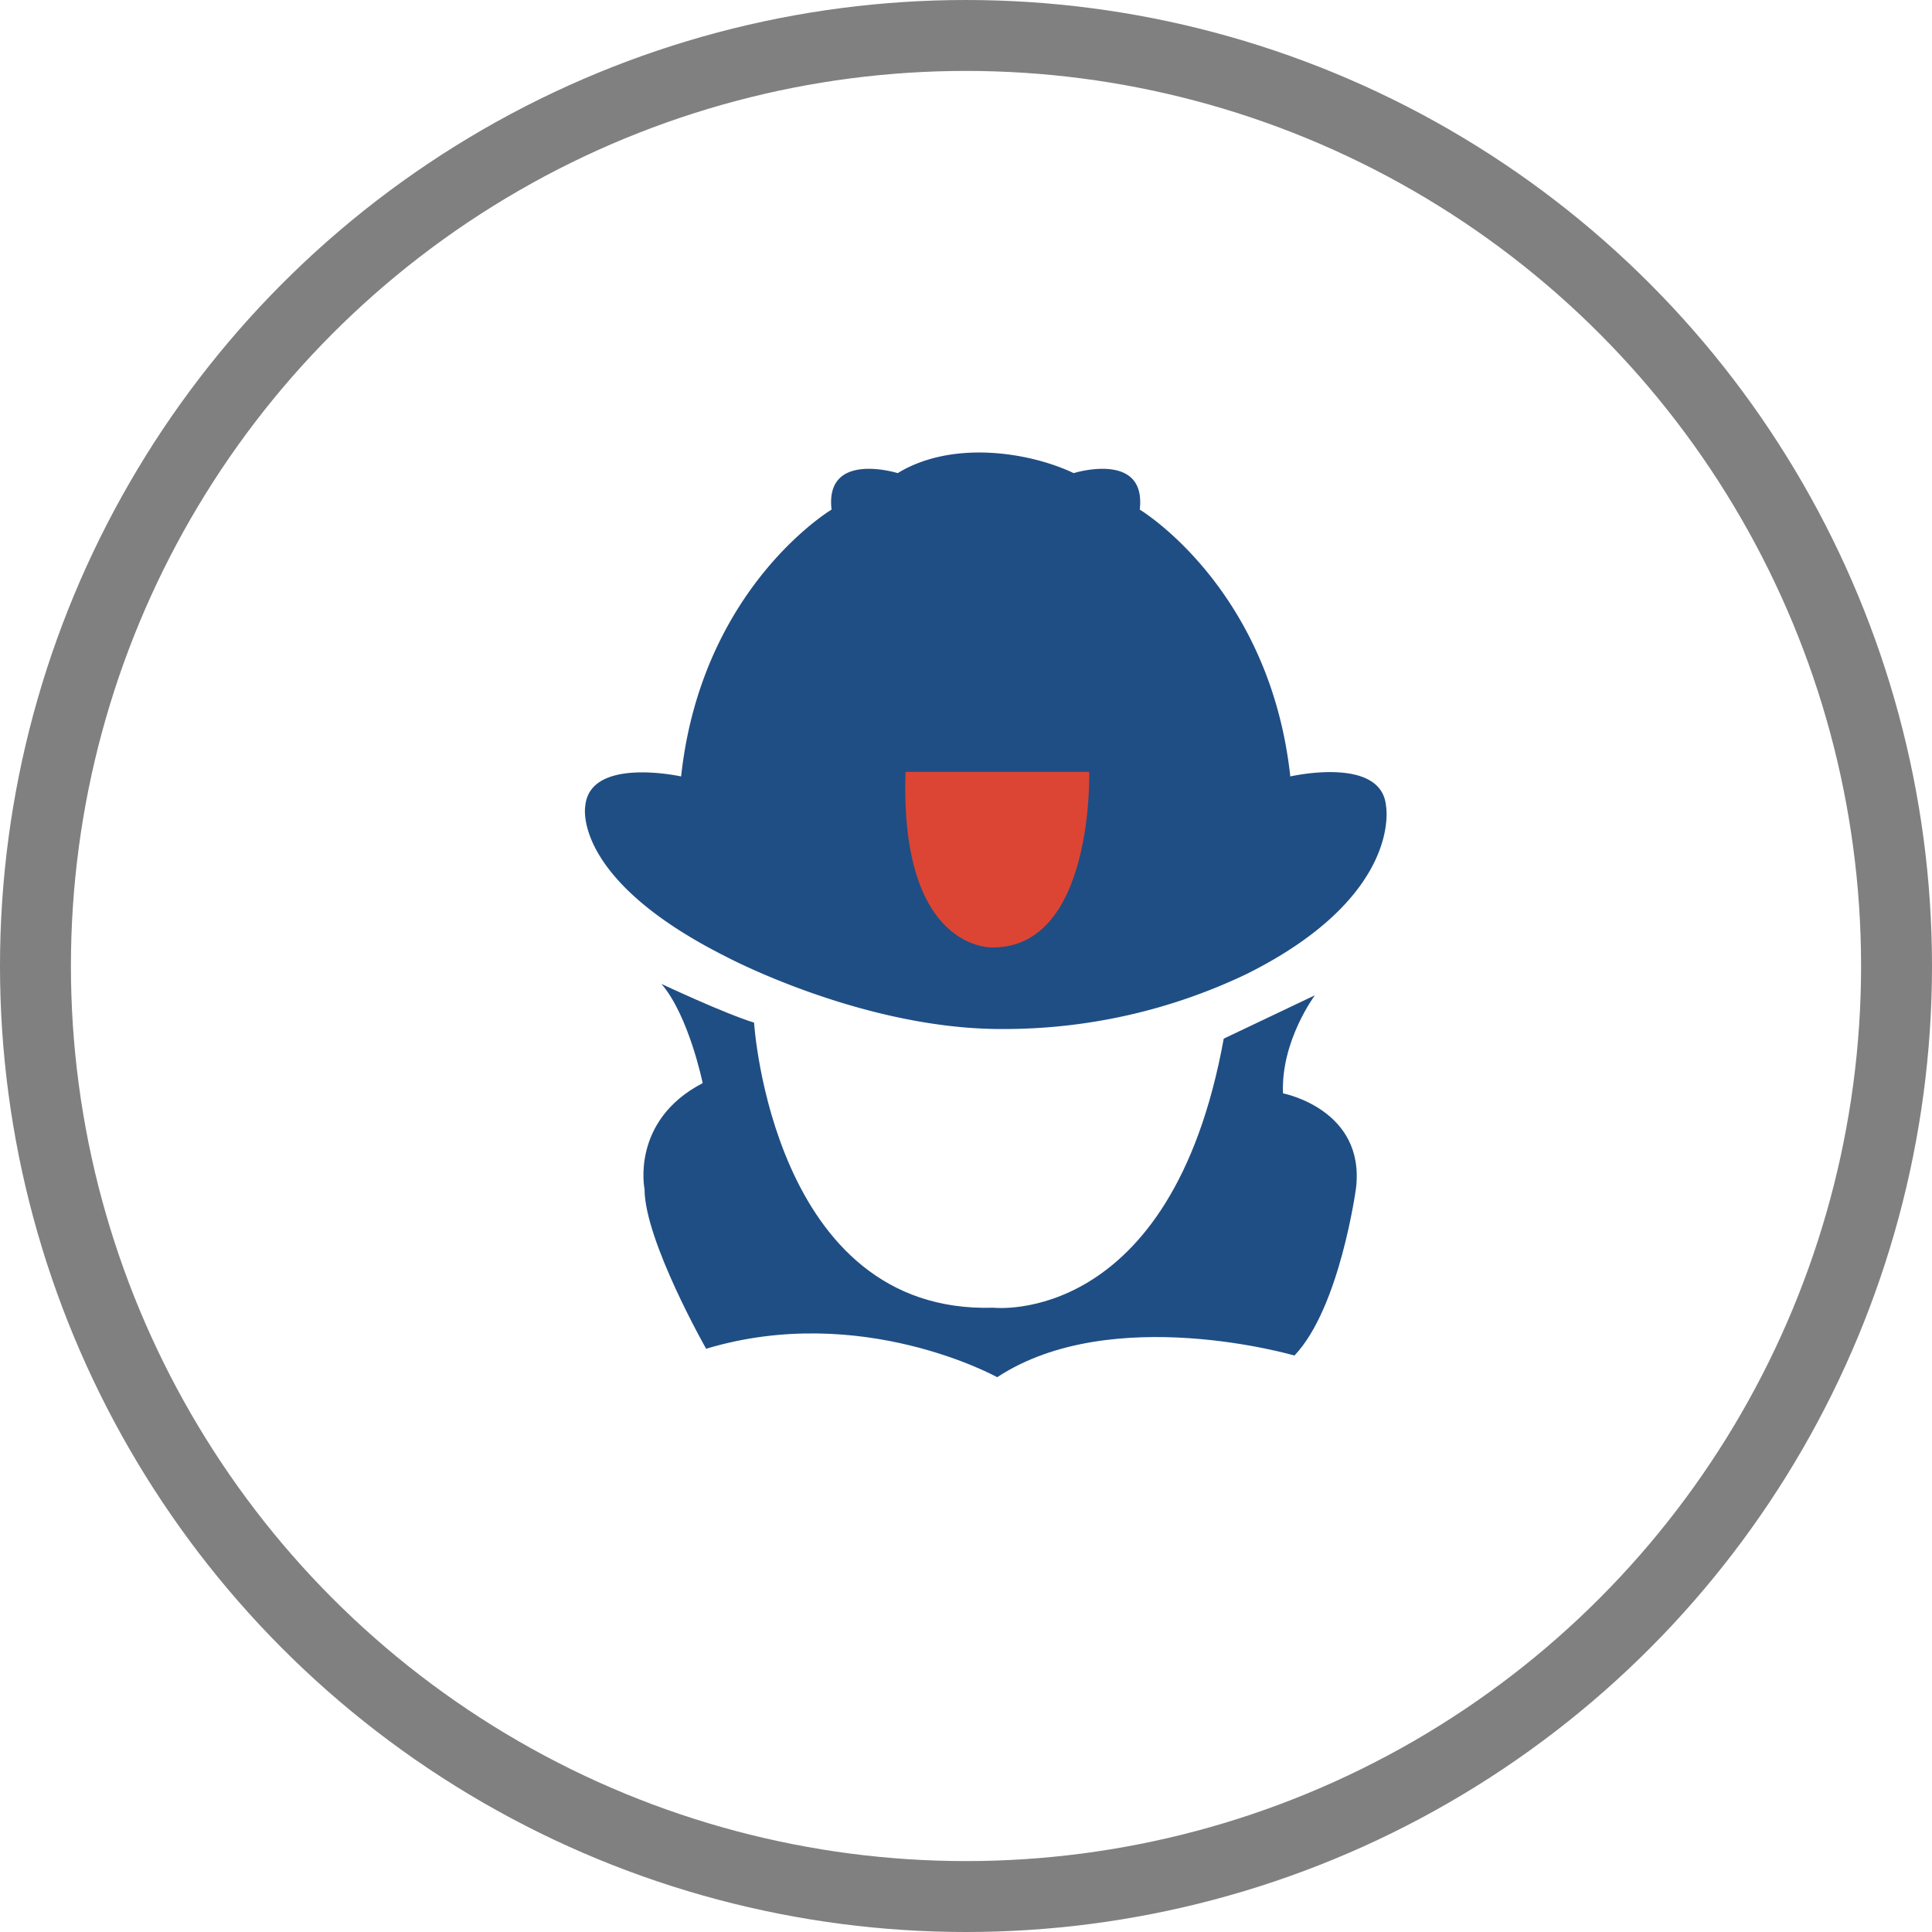
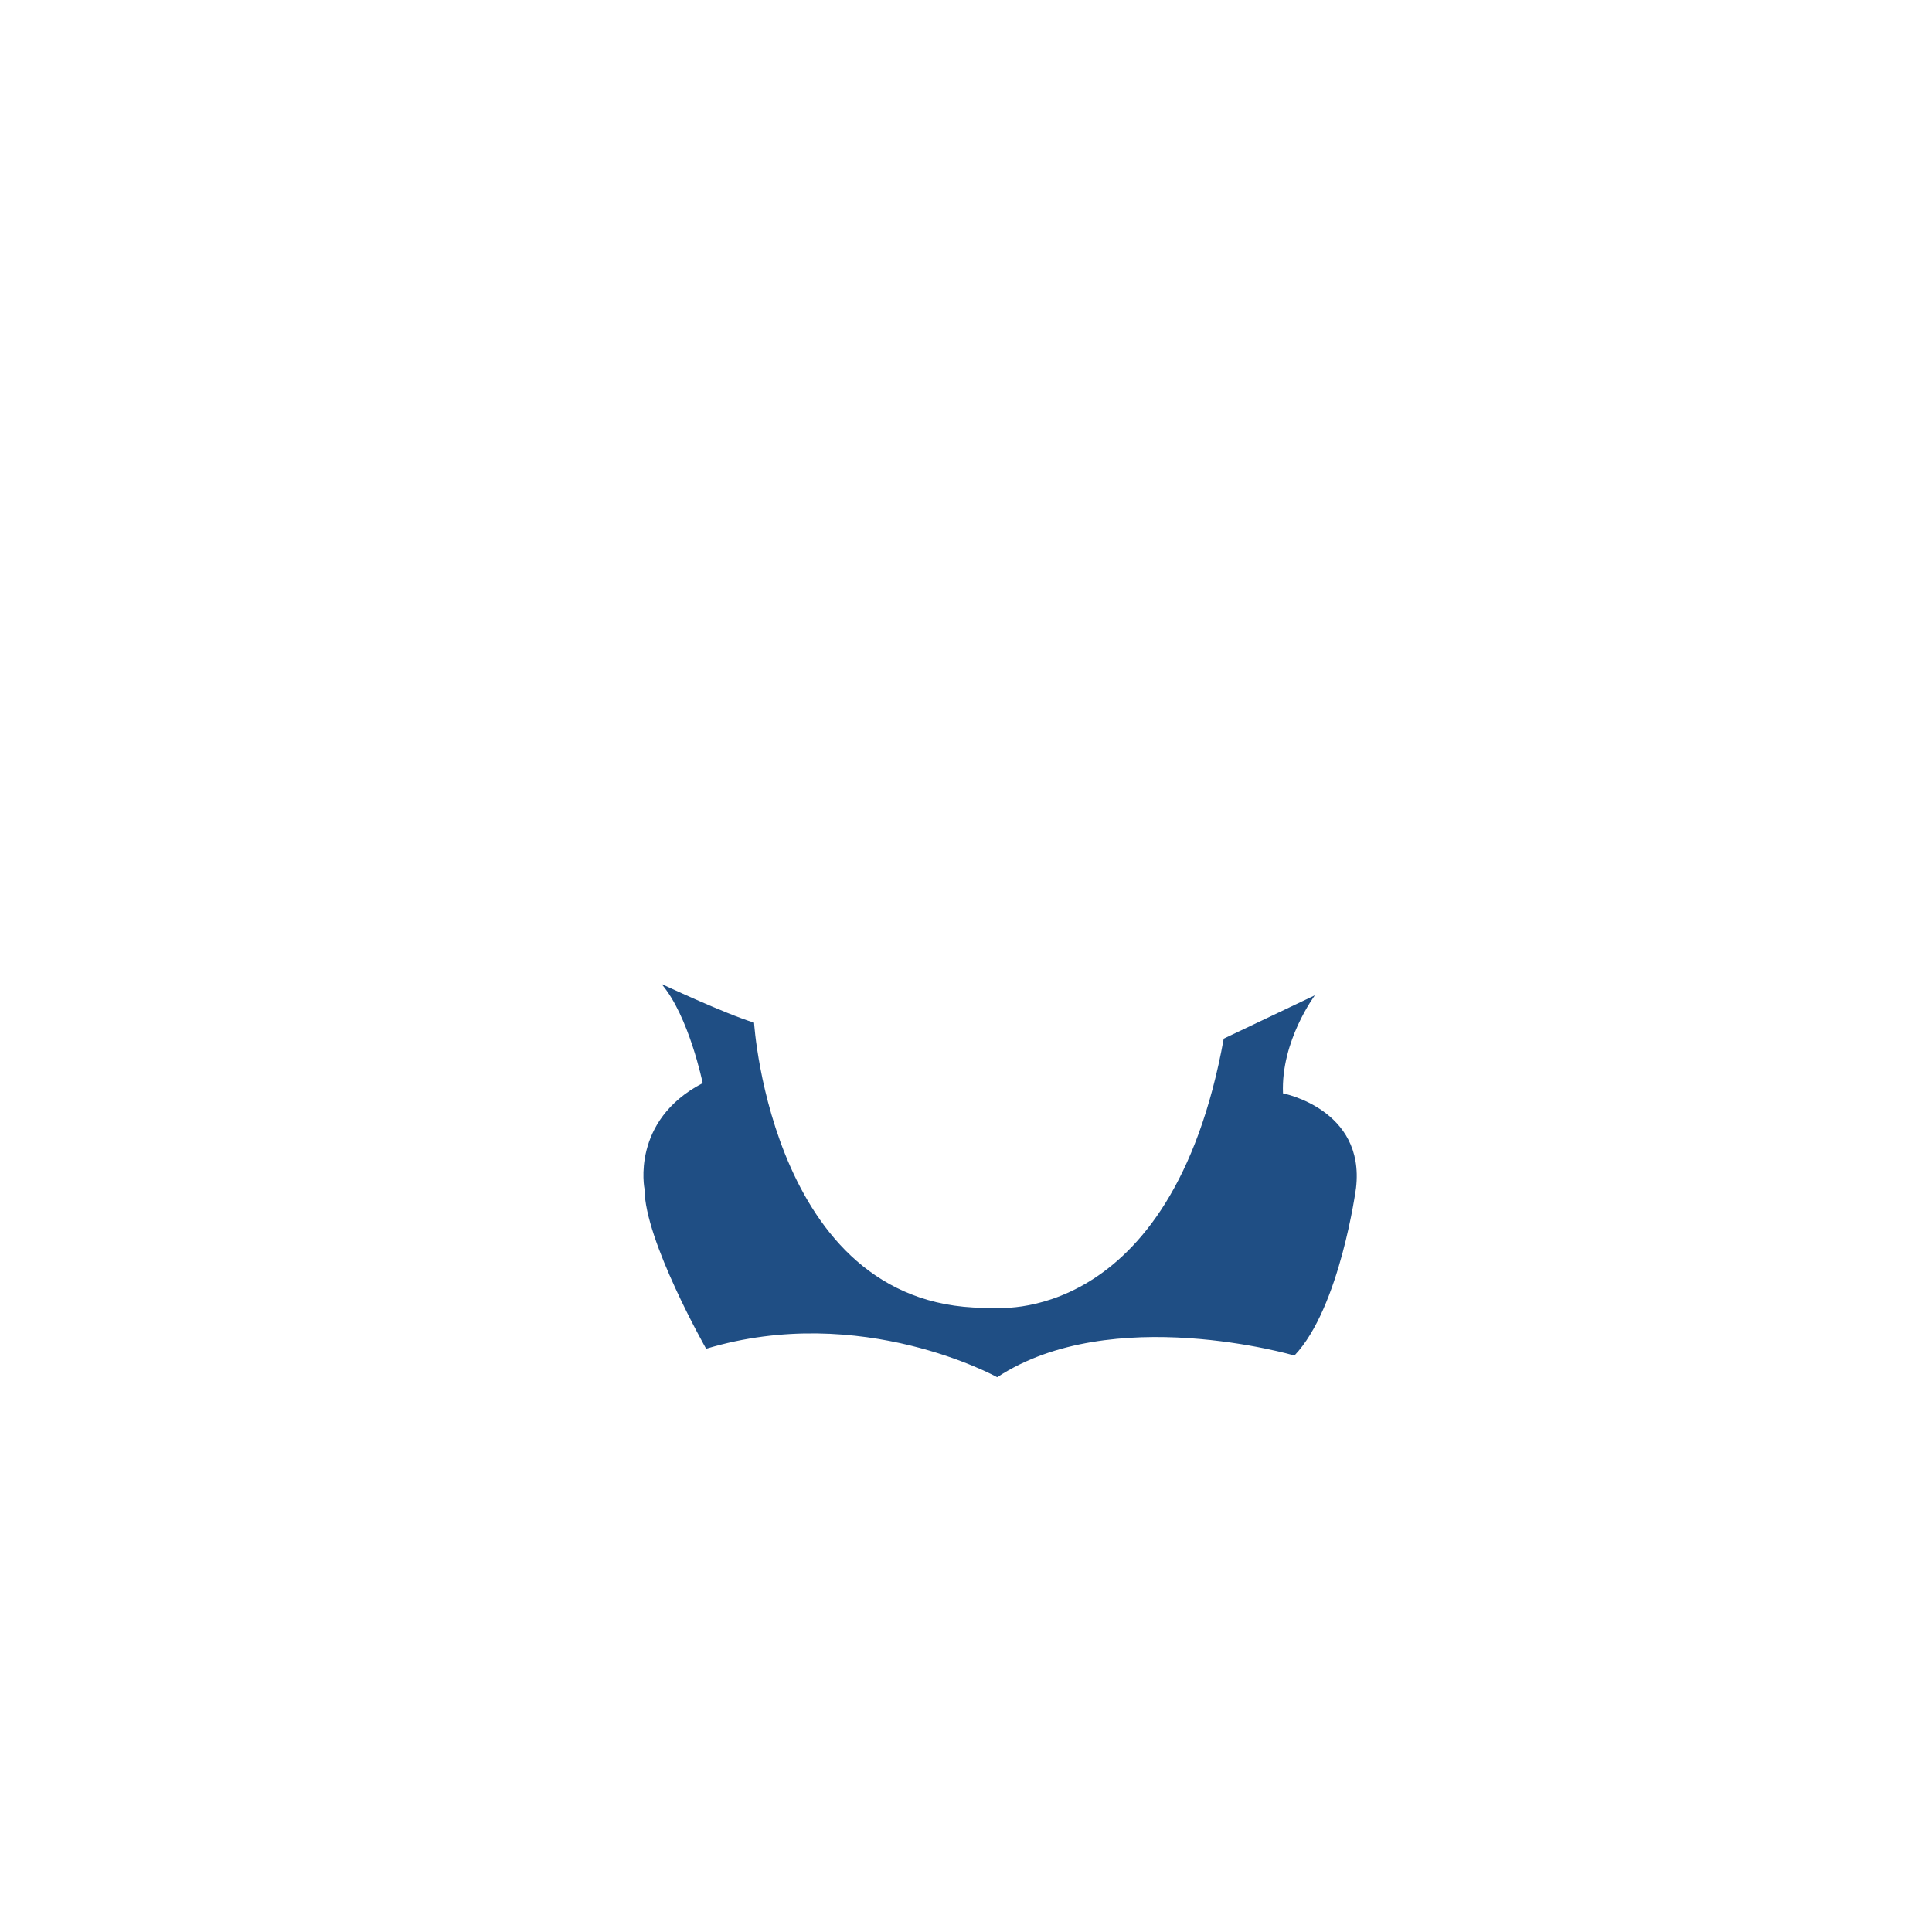
<svg xmlns="http://www.w3.org/2000/svg" id="Layer_1" data-name="Layer 1" viewBox="0 0 190.7 190.7">
  <title>join-link</title>
-   <path d="M136.81,79.56c-.45-5-9.45-2.92-9.45-2.92C125.33,58,112.5,50.3,112.5,50.3c.68-5.85-6.52-3.6-6.52-3.6-4.38-2.08-12-3.28-17.37,0,0,0-7.21-2.25-6.53,3.6,0,0-12.83,7.66-14.85,26.34,0,0-9-2-9.46,2.92,0,0-1.42,7.19,13.94,14.89,0,0,13.46,7.15,27.21,7.12a55.49,55.49,0,0,0,24.21-5.47C138.5,88.4,136.81,79.56,136.81,79.56Z" style="fill:#1f4e84" />
  <path d="M65.29,97.12s6.21,2.92,9.14,3.82c0,0,1.8,28.81,23.63,28.14,0,0,17.55,2,22.73-26.56l9-4.28s-3.37,4.5-3.15,9.68c0,0,8.11,1.56,7.21,9.33,0,0-1.58,11.83-6.08,16.55,0,0-18.06-5.29-29.34,2.14,0,0-13.37-7.43-28.73-2.81,0,0-6.08-10.7-6.08-15.76,0,0-1.39-6.75,5.74-10.46C69.36,106.91,68,100.27,65.29,97.12Z" style="fill:#1f4e84" />
-   <path d="M89.38,76.19h18.13S108,93.52,98,93.52C98,93.52,88.8,94,89.38,76.19Z" style="fill:#dc4533" />
-   <circle cx="95.35" cy="95.35" r="91.85" style="fill:none;stroke:gray;stroke-miterlimit:10;stroke-width:7px" />
</svg>